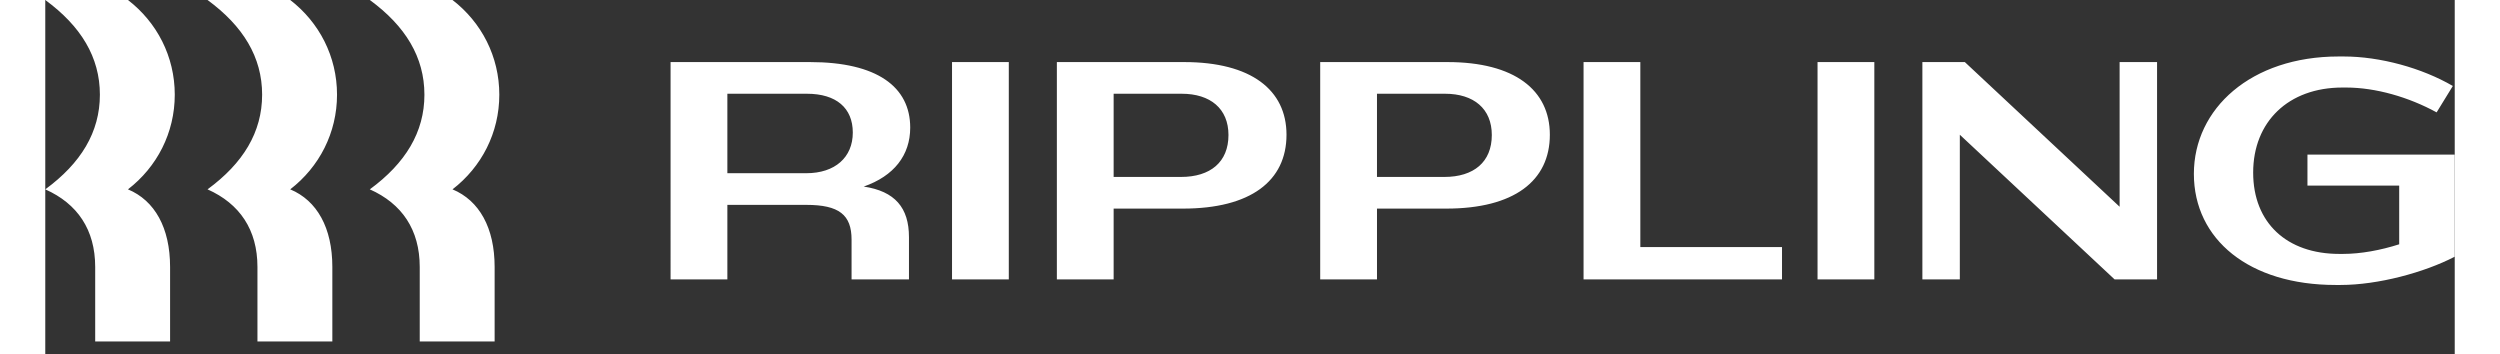
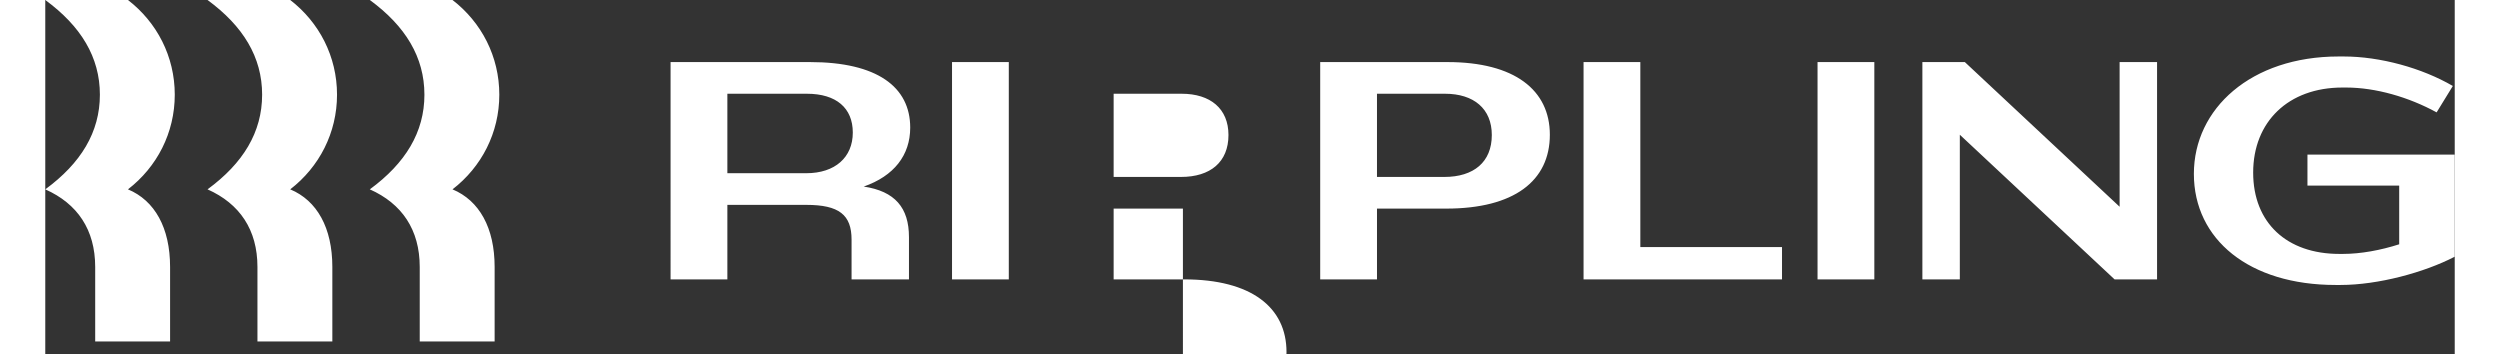
<svg xmlns="http://www.w3.org/2000/svg" width="127" height="18" viewBox="0 0 170 25">
  <rect x="0" y="0" width="170" height="25" fill="#333333" stroke="none" />
-   <path d="M3.853 6.68C3.853 4.03 2.51 1.84 0 0h5.834c2.047 1.577 3.302 3.986 3.302 6.68 0 2.694-1.255 5.103-3.302 6.68 1.893.789 2.972 2.716 2.972 5.476v5.256H3.522v-5.256c0-2.628-1.254-4.468-3.522-5.476 2.51-1.84 3.853-4.03 3.853-6.68Zm11.447 0c0-2.65-1.342-4.84-3.852-6.68h5.834c2.047 1.577 3.302 3.986 3.302 6.68 0 2.694-1.255 5.103-3.302 6.68 1.893.789 2.972 2.716 2.972 5.476v5.256H14.97v-5.256c0-2.628-1.255-4.468-3.522-5.476 2.51-1.84 3.852-4.03 3.852-6.68Zm11.45 0c0-2.65-1.342-4.84-3.852-6.68h5.834c2.047 1.577 3.302 3.986 3.302 6.68 0 2.694-1.255 5.103-3.302 6.68 1.893.789 2.972 2.716 2.972 5.476v5.256H26.42v-5.256c0-2.628-1.255-4.468-3.522-5.476 2.51-1.84 3.853-4.03 3.853-6.68Zm21.375 13.034h-4.007V4.38h9.841c4.733 0 7.067 1.753 7.067 4.622 0 1.95-1.145 3.417-3.28 4.161 2.201.329 3.192 1.49 3.192 3.57v2.979h-4.05v-2.804c0-1.752-.882-2.453-3.193-2.453h-5.57v5.26Zm5.614-13.1h-5.614v5.607h5.57c2.025 0 3.28-1.117 3.28-2.869 0-1.73-1.167-2.738-3.236-2.738ZM67.982 4.38h-4.006v15.334h4.006zm12.285 10.338h-4.888v4.994h-4.006V4.38h8.982c4.733 0 7.22 1.972 7.22 5.126 0 3.263-2.531 5.212-7.308 5.212Zm-.088-8.104h-4.8v5.87h4.756c2.07 0 3.346-1.051 3.346-2.957 0-1.861-1.277-2.913-3.302-2.913Zm18.668 8.104H93.96v4.994h-4.007V4.38h8.982c4.733 0 7.221 1.972 7.221 5.126 0 3.263-2.532 5.212-7.309 5.212Zm-.088-8.104h-4.8v5.87h4.756c2.07 0 3.346-1.051 3.346-2.957 0-1.861-1.277-2.913-3.302-2.913ZM112.54 4.38v13.054h9.996v2.28h-14.002V4.38zm16.51 0h-4.007v15.334h4.007zm6.032 5.126v10.208h-2.642V4.38h2.996l10.92 10.207V4.38h2.642v15.334h-2.995zm26.992-3.33c-3.808 0-6.295 2.41-6.295 6.001 0 3.548 2.377 5.738 6.076 5.738h.263c1.256 0 2.664-.262 3.964-.679v-4.14h-6.473v-2.19H170v7.206c-2.158 1.118-5.416 1.994-8.057 1.994h-.353c-6.076 0-9.994-3.198-9.994-7.841 0-4.6 4.028-8.28 10.215-8.28h.352c2.575 0 5.525.811 7.704 2.081l-1.144 1.862c-1.96-1.073-4.293-1.752-6.384-1.752h-.265Z" fill="#fff" />
+   <path d="M3.853 6.68C3.853 4.03 2.51 1.84 0 0h5.834c2.047 1.577 3.302 3.986 3.302 6.68 0 2.694-1.255 5.103-3.302 6.68 1.893.789 2.972 2.716 2.972 5.476v5.256H3.522v-5.256c0-2.628-1.254-4.468-3.522-5.476 2.51-1.84 3.853-4.03 3.853-6.68Zm11.447 0c0-2.65-1.342-4.84-3.852-6.68h5.834c2.047 1.577 3.302 3.986 3.302 6.68 0 2.694-1.255 5.103-3.302 6.68 1.893.789 2.972 2.716 2.972 5.476v5.256H14.97v-5.256c0-2.628-1.255-4.468-3.522-5.476 2.51-1.84 3.852-4.03 3.852-6.68Zm11.45 0c0-2.65-1.342-4.84-3.852-6.68h5.834c2.047 1.577 3.302 3.986 3.302 6.68 0 2.694-1.255 5.103-3.302 6.68 1.893.789 2.972 2.716 2.972 5.476v5.256H26.42v-5.256c0-2.628-1.255-4.468-3.522-5.476 2.51-1.84 3.853-4.03 3.853-6.68Zm21.375 13.034h-4.007V4.38h9.841c4.733 0 7.067 1.753 7.067 4.622 0 1.95-1.145 3.417-3.28 4.161 2.201.329 3.192 1.49 3.192 3.57v2.979h-4.05v-2.804c0-1.752-.882-2.453-3.193-2.453h-5.57v5.26Zm5.614-13.1h-5.614v5.607h5.57c2.025 0 3.28-1.117 3.28-2.869 0-1.73-1.167-2.738-3.236-2.738ZM67.982 4.38h-4.006v15.334h4.006zm12.285 10.338h-4.888v4.994h-4.006h8.982c4.733 0 7.22 1.972 7.22 5.126 0 3.263-2.531 5.212-7.308 5.212Zm-.088-8.104h-4.8v5.87h4.756c2.07 0 3.346-1.051 3.346-2.957 0-1.861-1.277-2.913-3.302-2.913Zm18.668 8.104H93.96v4.994h-4.007V4.38h8.982c4.733 0 7.221 1.972 7.221 5.126 0 3.263-2.532 5.212-7.309 5.212Zm-.088-8.104h-4.8v5.87h4.756c2.07 0 3.346-1.051 3.346-2.957 0-1.861-1.277-2.913-3.302-2.913ZM112.54 4.38v13.054h9.996v2.28h-14.002V4.38zm16.51 0h-4.007v15.334h4.007zm6.032 5.126v10.208h-2.642V4.38h2.996l10.92 10.207V4.38h2.642v15.334h-2.995zm26.992-3.33c-3.808 0-6.295 2.41-6.295 6.001 0 3.548 2.377 5.738 6.076 5.738h.263c1.256 0 2.664-.262 3.964-.679v-4.14h-6.473v-2.19H170v7.206c-2.158 1.118-5.416 1.994-8.057 1.994h-.353c-6.076 0-9.994-3.198-9.994-7.841 0-4.6 4.028-8.28 10.215-8.28h.352c2.575 0 5.525.811 7.704 2.081l-1.144 1.862c-1.96-1.073-4.293-1.752-6.384-1.752h-.265Z" fill="#fff" />
</svg>